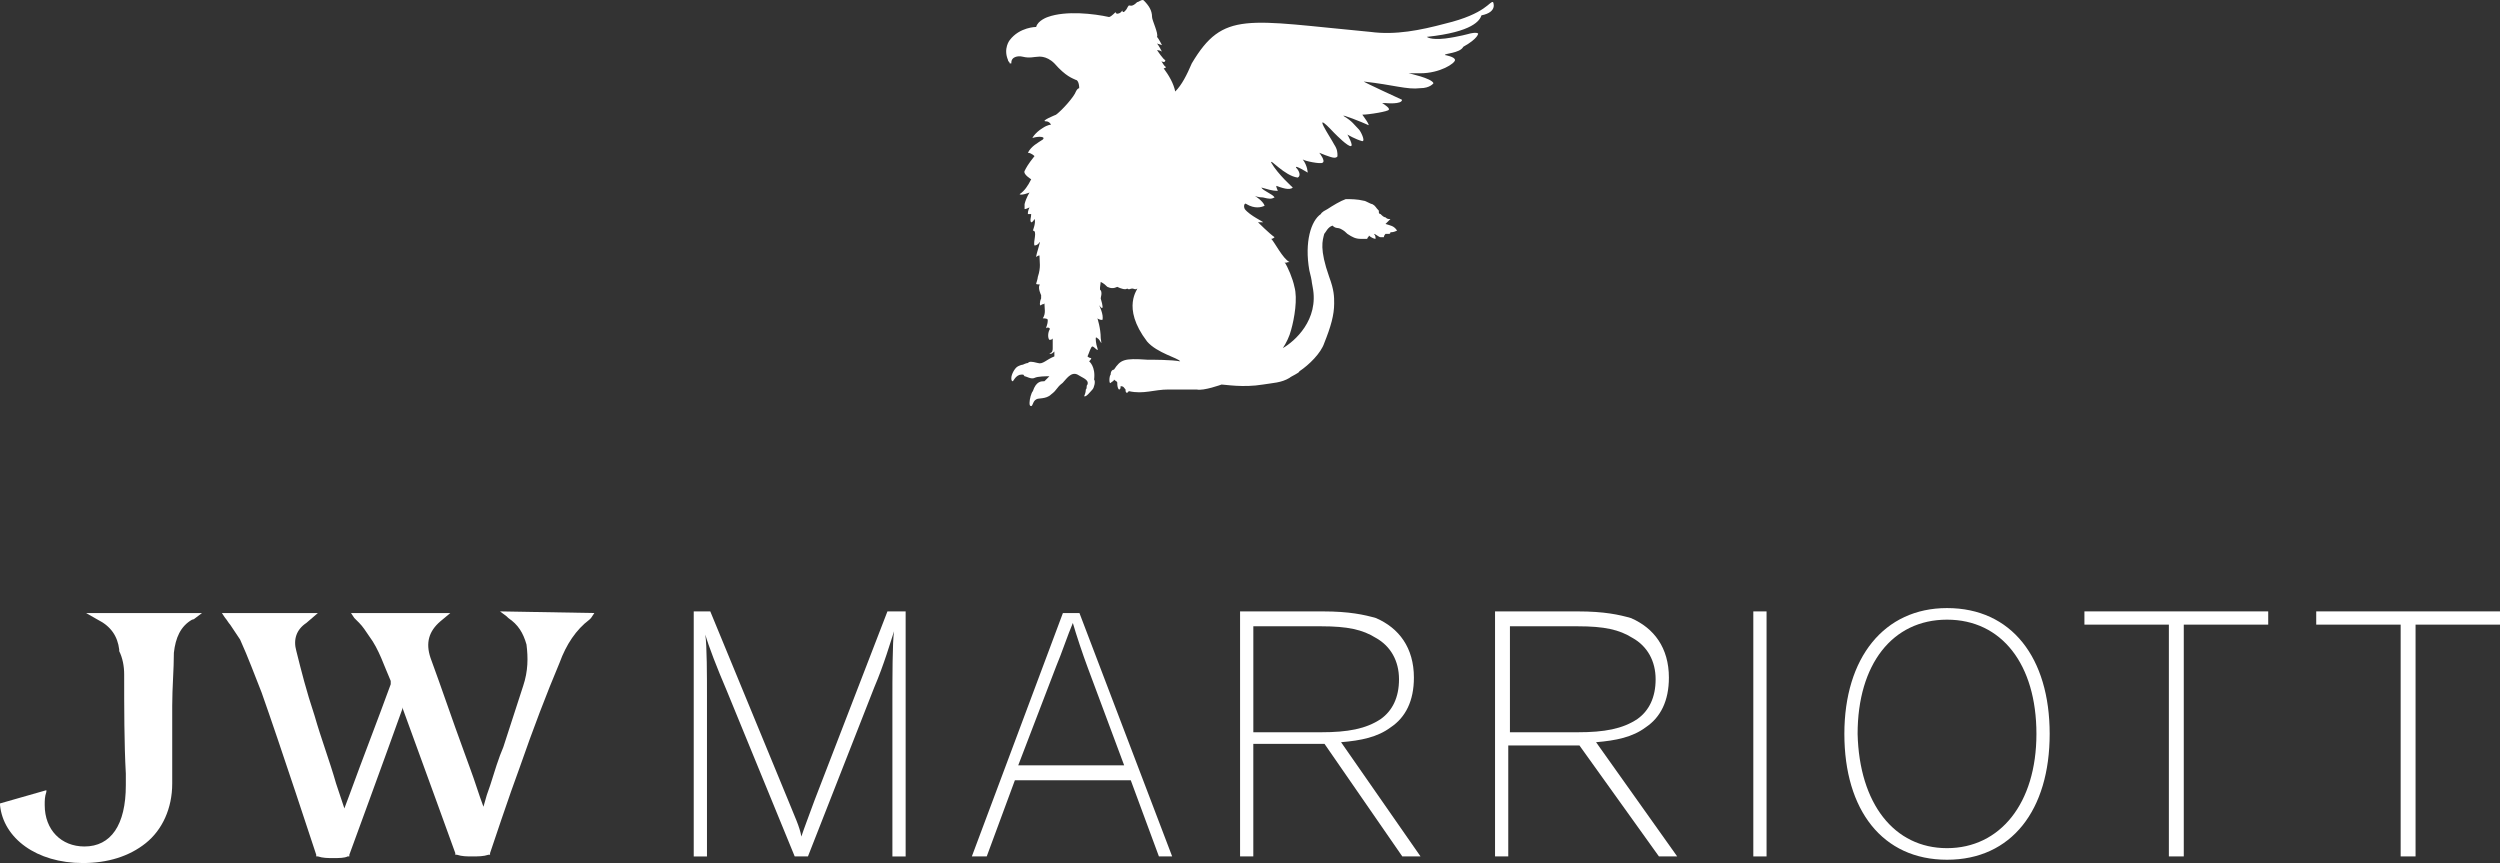
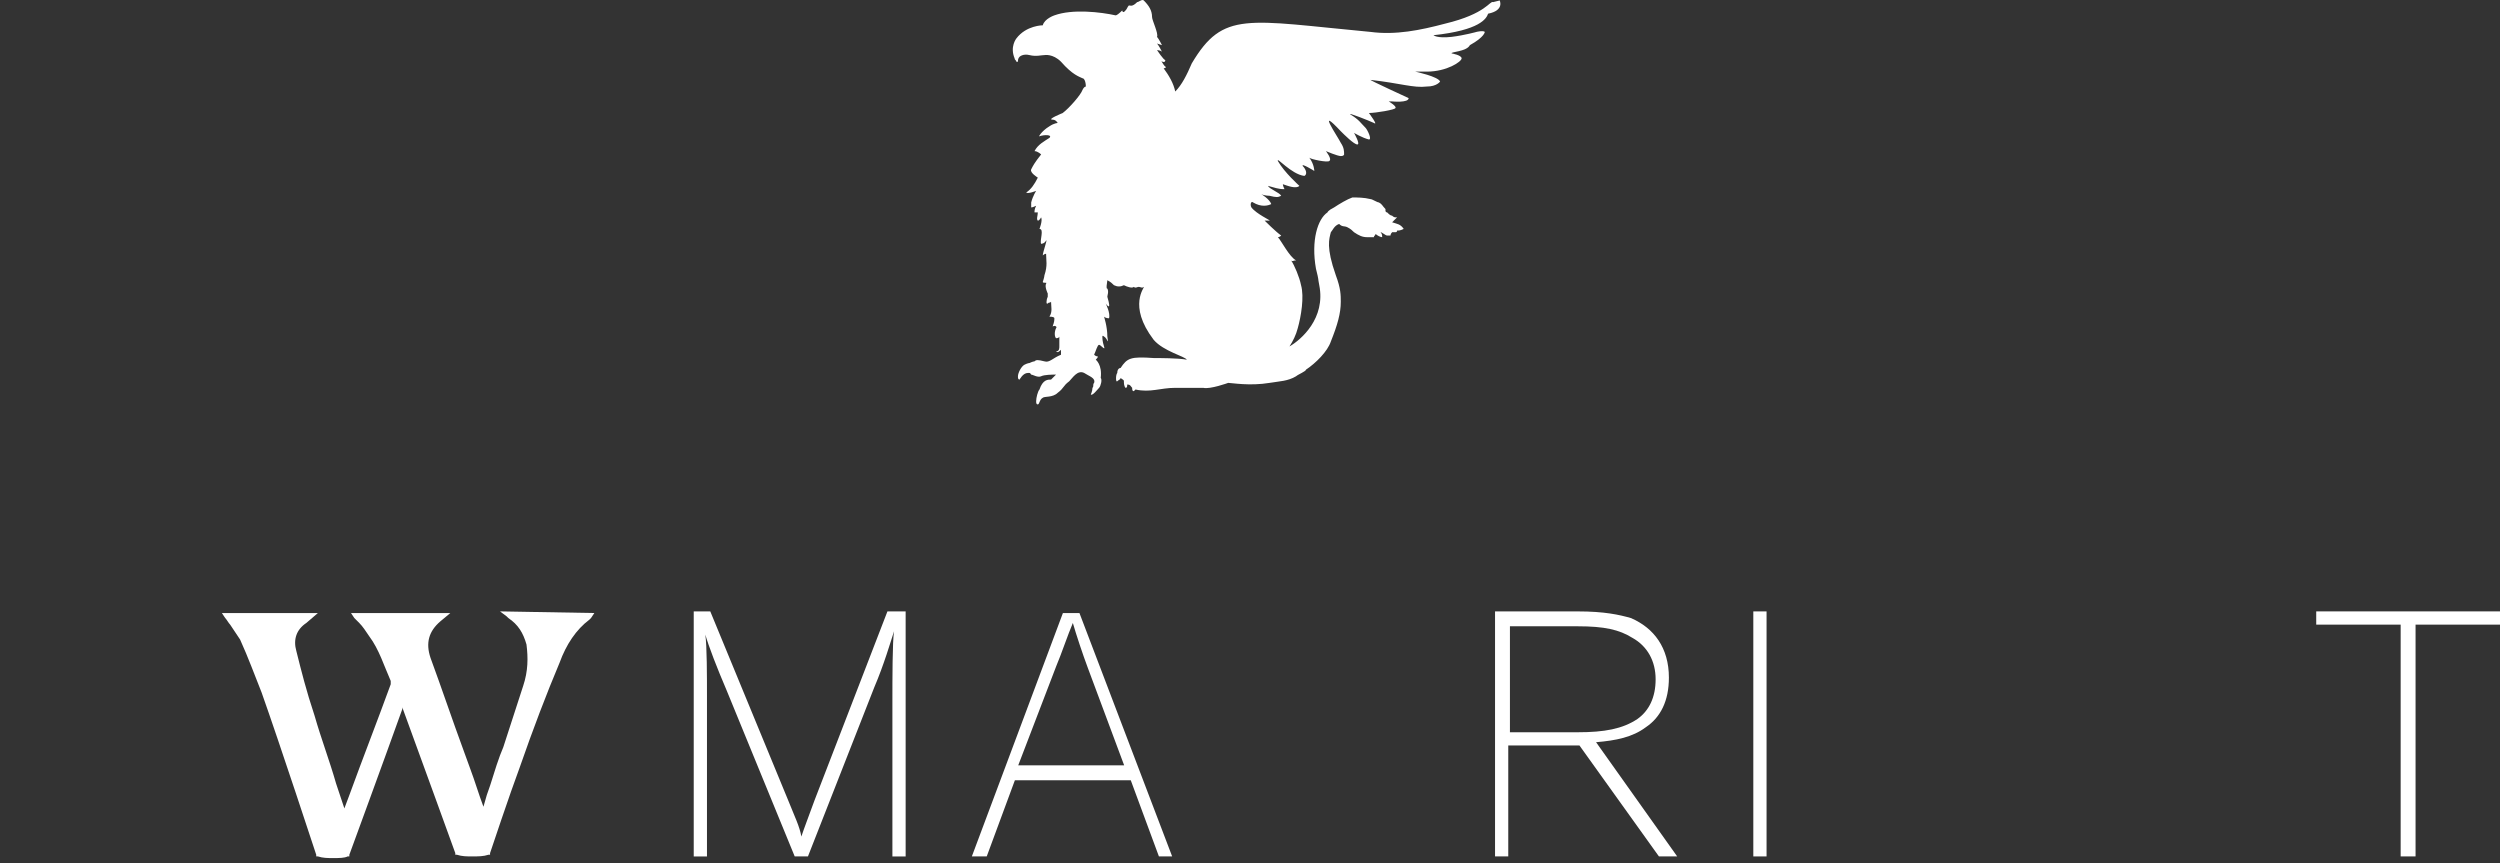
<svg xmlns="http://www.w3.org/2000/svg" id="Layer_2" data-name="Layer 2" width="1555.44" height="536.97" viewBox="0 0 1555.44 536.97">
  <rect x="0" y="0" width="1555.44" height="536.97" fill="#333333" stroke="none" />
  <defs>
    <style>      .cls-1 {        fill: #fff;      }    </style>
  </defs>
  <g id="Layer_1-2" data-name="Layer 1">
    <g>
      <g>
        <g>
          <path class="cls-1" d="M311.09,380.39l4.12,3.09,1.03,1.03c6.18,4.12,9.27,9.27,11.33,16.48,1.03,8.24,1.03,16.48-2.06,25.75-4.12,12.36-8.24,25.76-12.36,38.11l-2.06,5.15c-3.09,8.24-5.15,16.48-8.24,24.73l-2.06,7.21c-3.09-8.24-5.15-15.45-8.24-23.69l-4.12-11.33c-7.21-19.57-13.39-38.11-20.6-57.69-3.09-9.27-1.03-16.48,6.18-22.67l6.18-5.14h-61.81l2.06,3.09c1.03,1.03,2.06,2.06,3.09,3.09,2.06,2.06,4.12,5.15,6.18,8.25,6.18,8.23,9.27,18.54,13.39,27.81v2.06c-8.24,22.66-17.51,46.35-25.75,69.01-1.03,3.09-2.06,5.15-3.09,8.24h0l-5.15-15.45c-4.12-14.42-9.27-27.81-13.39-42.23-5.15-15.45-8.24-27.81-11.33-40.17-2.06-7.21,0-13.4,6.18-17.52l7.21-6.18h-59.74l2.06,3.09c1.03,1.03,2.06,3.09,3.09,4.12,2.06,3.09,4.12,6.18,6.18,9.27,5.15,11.33,9.27,22.66,13.39,32.96,11.33,31.93,33.99,100.95,33.99,100.95v1.03h1.03c3.09,1.03,6.18,1.03,9.27,1.03,4.12,0,7.21,0,9.27-1.03h1.03v-1.03s22.66-61.81,32.96-90.65v-1.03c11.33,30.9,32.96,90.65,32.96,90.65v1.03h1.03c3.09,1.03,6.18,1.03,9.27,1.03,4.12,0,7.21,0,10.3-1.03h1.03v-1.03s12.36-37.09,18.54-53.57c8.24-23.69,16.48-45.32,24.72-64.89,4.12-11.33,10.3-20.6,18.54-26.78l1.03-1.03,2.06-3.09-58.71-1.03Z" />
-           <path class="cls-1" d="M60.78,385.54c8.24,4.12,12.36,10.31,13.39,18.54v1.04c2.06,4.12,3.09,9.27,3.09,14.42,0,20.6,0,43.26,1.03,61.8h0v7.21c0,24.72-9.27,38.11-25.75,38.11-14.42,0-24.72-10.3-24.72-25.75,0-3.09,0-5.15,1.03-8.24v-1.03l-28.84,8.24v1.03c2.06,20.6,22.66,36.05,51.51,36.05,15.45,0,28.84-4.12,39.14-12.36,10.31-8.24,16.49-21.64,16.49-37.08h0v-48.42c0-11.33,1.03-22.66,1.03-32.96,1.03-9.27,4.12-16.48,11.33-20.6,1.03,0,2.06-1.03,2.06-1.03l4.12-3.09H53.56l7.21,4.12Z" />
        </g>
        <g>
          <path class="cls-1" d="M502.69,532.85h-8.24l-42.23-103.01c-6.18-14.42-11.33-27.81-13.39-35.02h0c1.03,7.21,1.03,25.75,1.03,39.14v98.89h-8.24v-152.45h10.3l48.42,117.43c4.12,10.29,7.21,16.48,8.24,22.66h0c2.06-6.18,4.12-11.33,8.24-22.66l45.32-117.43h11.33v152.45h-8.24v-96.83c0-13.4,0-37.08,1.03-43.27h0c-2.06,6.18-6.18,20.6-12.36,35.02l-41.21,105.07Z" />
          <path class="cls-1" d="M613.93,532.85h-9.27l56.65-151.42h10.3l57.68,151.42h-8.24l-17.51-47.38h-72.11l-17.51,47.38ZM676.77,415.41c-3.09-8.24-7.21-20.6-9.27-27.81-3.09,7.21-7.21,19.58-10.3,26.78l-23.69,61.81h65.92l-22.66-60.78Z" />
-           <path class="cls-1" d="M883.81,532.85h-11.33l-48.41-70.05h-44.29v70.05h-8.24v-152.45h51.51c16.48,0,25.75,2.06,32.96,4.12,14.42,6.18,23.69,18.54,23.69,37.09,0,14.42-5.15,24.72-14.42,30.9-8.24,6.18-18.54,8.24-30.9,9.27l49.44,71.07ZM822.01,455.59c16.48,0,27.82-2.06,37.09-8.24,7.21-5.15,11.33-13.39,11.33-24.73s-5.15-20.6-14.42-25.75c-8.25-5.15-17.51-7.21-33.99-7.21h-42.23v65.93h42.23Z" />
          <path class="cls-1" d="M1043.48,532.85h-11.33l-49.44-69.02h-44.3v69.02h-8.23v-152.45h51.51c16.48,0,25.75,2.06,32.96,4.12,14.42,6.18,23.7,18.54,23.7,37.09,0,14.42-5.15,24.72-14.42,30.9-8.24,6.18-18.54,8.24-30.9,9.27l50.48,71.07ZM981.68,455.59c16.48,0,27.81-2.06,37.08-8.24,7.21-5.15,11.33-13.39,11.33-24.73s-5.15-20.6-14.42-25.75c-8.24-5.15-17.51-7.21-33.99-7.21h-42.24v65.93h42.24Z" />
          <path class="cls-1" d="M1099.11,532.85h-8.24v-152.45h8.24v152.45Z" />
-           <path class="cls-1" d="M1211.39,378.33c40.17,0,63.87,30.9,63.87,78.29s-23.7,78.29-63.87,78.29-63.87-30.9-63.87-78.29,24.72-78.29,63.87-78.29ZM1211.39,527.7c32.96,0,55.63-27.81,55.63-71.08s-21.63-71.08-55.63-71.08-55.63,27.81-55.63,71.08c1.03,43.26,22.66,71.08,55.63,71.08Z" />
-           <path class="cls-1" d="M1296.89,380.39h114.34v8.24h-52.54v144.21h-9.27v-144.21h-52.54v-8.24Z" />
          <path class="cls-1" d="M1441.1,380.39h114.34v8.24h-52.54v144.21h-9.27v-144.21h-52.53v-8.24h0Z" />
        </g>
      </g>
-       <path class="cls-1" d="M928.98,1.32c-2.06-1.03-4.12,7.21-29.87,13.39-15.45,4.12-30.91,7.21-46.36,5.15-77.25-7.21-91.67-13.39-111.25,19.57-3.09,7.21-6.18,13.39-10.3,17.51-1.03-5.15-4.12-10.3-7.21-14.42,1.03,0,2.06-1.03,1.03-1.03-2.06-2.06-2.06-4.12-4.12-4.12h0c2.06,1.03,4.12,2.06,4.12,0-1.03,0-5.15-6.18-5.15-6.18,0,0,2.06,0,3.09,1.03-2.06-4.12-3.09-5.15-3.09-5.15l3.09,1.03s-2.06-4.12-3.09-5.15c1.03-2.06-3.09-10.3-3.09-12.36,0-4.12-2.06-7.21-5.15-10.3-1.03-1.03-3.09,1.03-4.12,1.03-3.09,3.09-4.12,2.06-5.15,2.06-1.03,1.03-1.03,2.06-2.06,3.09l-1.03,1.03q-1.03,0-1.03-1.03c-1.03,2.06-3.09,2.06-3.09,2.06,0,0-1.03,0-1.03-1.03q-3.09,3.09-4.12,3.09c-9.27-2.06-26.78-4.12-38.11,0,0,0-6.18,2.06-7.21,6.18,0,0-10.3,0-16.48,8.24,0,0-4.12,5.15-1.03,12.36,0,1.03,1.03,1.03,1.03,2.06h1.03c0-1.03,0-2.06,1.03-3.09,0,0,2.06-2.06,6.18-1.03,4.12,1.03,7.21,0,9.27,0,0,0,5.15-1.03,10.3,4.12,7.21,8.24,11.33,9.27,13.39,10.3,1.03,0,2.06,2.06,2.06,5.16q-1.03,0-2.06,2.06c-1.03,3.09-8.24,11.33-12.36,14.42,0,0-10.3,4.12-6.18,4.12,2.06,0,3.09,2.06,3.09,2.06,0,0-2.06,0-5.15,2.06-5.15,3.09-7.21,7.21-6.18,6.18,3.09-1.03,8.24-1.03,6.18,1.03-3.09,2.06-7.21,4.12-9.27,8.24,2.06,0,4.12,2.06,4.12,2.06-4.12,5.15-5.15,7.21-6.18,9.27-1.03,2.06,4.12,5.15,4.12,5.15-2.06,4.12-4.12,7.21-7.21,9.27,1.03,1.03,6.18-1.03,6.18-1.03,0,0-2.06,3.09-3.09,7.21v3.09q1.03,0,3.09-1.03c-1.03,2.06-1.03,3.09-1.03,4.12h2.06c0,2.06-1.03,4.12,0,5.15,1.03,0,2.06-2.06,2.06-2.06,1.03,2.06-1.03,7.21-1.03,7.21,3.09,0,0,7.21,1.03,9.27,0,0,2.06,0,3.09-2.06,1.03-1.03-2.06,7.21-2.06,9.27,0,0,1.03-1.03,2.06-1.03,0,4.12,1.03,7.21-1.03,13.39,0,1.03-1.03,4.12-1.03,4.12,0,1.03,3.09,0,2.06,1.03-1.03,2.06,1.03,6.18,1.03,6.18v2.06c-1.03,2.06-1.03,5.15,0,4.12,1.03-1.03,1.03,0,2.06-1.03,0,3.09,1.03,6.18-1.03,9.27q3.09,0,3.09,1.03c0,3.09-1.03,4.12-1.03,5.15,1.03-1.03,3.09,0,2.06,1.03-1.03,2.06-1.03,5.15,0,6.18,2.06,0,2.06-1.04,2.06-1.04v6.18c0,1.03,0,3.09-2.06,3.09,1.03,1.03,2.06,0,3.09-1.03v3.09c-5.15,2.06-7.21,5.15-10.3,4.12-4.12-1.03-5.15-1.03-6.18,0-1.03,0-3.09,1.03-3.09,1.03,0,0-1.03,0-3.09,1.03s-4.12,5.15-4.12,7.21c0,1.03,0,2.06,1.03,2.06,0,0,2.06-4.12,5.15-4.12,2.06,0,1.03,0,2.06,1.03,1.03,0,4.12,2.06,6.18,1.03,2.06-1.03,7.21-1.03,9.27-1.03-1.03,1.03-3.09,3.09-3.09,3.09-2.06,0-5.15,0-7.21,6.18-1.03,1.03-2.06,5.15-2.06,7.21,0,1.03,0,2.06,1.03,2.06s1.03-3.09,3.09-4.12c1.03-1.03,6.18,0,9.27-3.09,4.12-3.09,3.09-4.12,7.21-7.21,2.06-2.06,5.15-7.21,9.27-5.15,3.09,2.06,7.21,3.09,6.18,6.18-1.03,1.03,0,2.06-1.03,3.09,0,2.06-1.03,4.12-1.03,4.12,1.03,1.03,4.12-3.09,5.15-4.12,1.03-1.03,2.06-5.15,1.03-6.18,1.03-8.24-3.09-11.33-3.09-11.33,0,0,2.06-2.06,1.03-2.06s-2.06-1.03-2.06-1.03c1.03-2.06,2.06-6.18,3.09-6.18s4.12,4.12,3.09,1.03c-1.03-3.09-1.03-5.15-1.03-6.18h0c0-1.03,1.03,0,1.03,0,2.06,1.04,3.09,6.18,2.06,0,0-6.18-2.06-12.36-2.06-12.36,0,0,1.03,1.03,3.09,1.03,1.03-3.09-2.06-9.27-2.06-9.27,0,0,4.12,6.18,1.03-4.12,0-1.03,1.03-3.09,0-5.15,0,0-1.03,1.03,0-5.15,2.06,1.03,3.09,2.06,4.12,3.09,2.06,1.03,4.12,1.03,6.18,0,2.06,1.03,5.15,2.06,6.18,1.03,1.03,1.03,2.06,0,3.09,0s2.06,1.03,3.09,0c1.03,0-10.3,11.33,6.18,32.96,6.18,7.21,19.57,10.3,20.6,12.36-5.15-1.03-17.51-1.03-20.6-1.03-14.42-1.03-16.48,0-20.6,6.18-1.03,0-2.06,1.03-2.06,3.09-1.03,1.03-1.03,6.18,0,5.15s2.06-1.03,2.06-2.06c1.03,1.03,2.06,1.03,2.06,2.06s0,3.09,1.03,4.12c1.03,0,1.03-1.03,1.03-2.06h0c2.06,0,2.06,1.03,3.09,2.06,0,1.03,0,2.06,1.03,2.06l1.03-1.03c9.27,2.06,15.46-1.03,24.72-1.03h17.51c4.12,1.03,15.46-3.09,15.46-3.09,2.06,0,13.39,2.06,25.75,0,6.18-1.03,11.33-1.03,16.48-4.12,1.03-1.03,6.18-3.09,6.18-4.12,6.18-4.12,13.39-11.33,15.45-17.51,4.12-10.3,6.18-17.51,6.18-24.72,0-4.12,0-8.24-3.09-16.48-6.18-17.51-4.12-22.66-3.09-26.78,1.03-1.03,2.06-4.12,5.15-5.15,2.06,2.06,3.09,1.03,5.15,2.06s3.09,2.06,4.12,3.09c3.09,2.06,5.15,3.09,8.24,3.09h4.12c0-1.03,1.03-1.03,1.03-2.06,1.03,1.03,3.09,2.06,4.12,2.06,0-1.03,0-2.06-1.03-3.09,1.03,0,3.09,2.06,4.12,2.06h2.07s0-1.03,1.03-2.06h2.06q1.03,0,1.03-1.03c1.03,0,2.06,0,4.12-1.03-2.06-3.09-4.12-3.09-7.21-4.12,1.03-1.04,2.06-2.06,3.09-3.09h-1.03q-1.03,0-2.06-1.03c-1.03,0-2.07-1.03-3.1-2.06-1.03,0-1.03-1.03-1.03-1.03v-1.03c-2.06-2.06-2.06-3.09-4.12-4.12-1.03,0-4.12-2.06-5.15-2.06-4.12-1.03-8.24-1.03-11.33-1.03-3.09,1.03-8.24,4.12-11.33,6.18-4.12,2.06-4.12,3.09-4.12,3.09-6.18,4.12-10.3,17.51-7.21,35.02,2.06,8.24,1.03,5.15,2.06,10.3,4.12,20.6-11.33,33.99-18.54,38.11h0c2.06-3.09,4.12-7.21,5.15-11.33,2.06-7.21,4.12-19.57,2.06-26.78-1.03-5.15-4.12-12.36-6.18-15.45,1.03,1.03,1.03,0,3.09,0-4.12-2.06-9.27-12.36-11.33-14.42q1.03,0,2.06-1.04c-3.09-2.06-10.3-9.27-10.3-9.27h3.09c1.03,0-8.24-4.12-11.33-8.24-1.03-2.06,0-4.12,1.03-3.09,5.15,3.09,9.27,2.06,11.33,1.03-1.03-3.09-6.18-6.18-6.18-6.18,2.06,1.03,5.15,1.03,5.15,1.03,4.12,1.03,5.15,1.03,7.21,0-1.03-2.06-7.21-4.12-8.24-6.18,4.12,1.03,6.18,2.06,10.3,2.06,0,0-1.03-2.06-1.03-3.09,3.09,1.03,8.24,3.09,10.3,1.03,0,0-9.27-8.24-13.39-15.45-1.03-3.09,8.24,8.24,16.48,9.27,2.06-1.03,1.03-4.12-1.03-6.18-1.03-2.06,7.21,3.09,7.21,3.09,0,0,0-4.12-3.09-8.24,1.03,1.03,11.33,3.09,12.36,2.06,2.06-1.03-2.06-6.18-2.06-6.18,0,0,7.22,3.09,9.27,3.09s2.06-1.03,2.06-1.03c0-2.06,0-4.12-2.06-7.21-2.06-4.12-15.45-23.69,0-7.21,2.06,2.06,8.24,8.24,10.3,8.24s-2.06-7.21-2.06-7.21c0,0,5.15,3.09,9.27,4.12,2.06,0-1.03-6.18-2.06-7.21-3.09-3.09-4.12-5.15-9.28-8.24-3.09-2.06,12.36,4.12,14.42,5.15,3.09,2.06-3.09-6.18-3.09-6.18,4.12,0,16.48-2.06,16.48-3.09,1.03-1.03-4.12-4.12-4.12-4.12h2.07s10.29,1.03,10.29-2.06c0,0-24.72-11.33-23.69-11.33,18.54,2.06,26.78,5.15,35.03,4.12,6.18,0,8.23-3.09,8.23-3.09-1.03-3.09-15.45-6.18-15.45-6.18h7.21c12.35,0,21.63-6.18,21.63-8.24s-6.18-3.09-6.18-3.09c-1.03-1.03,9.27-1.03,11.33-5.15,9.27-5.15,9.27-8.24,9.27-8.24-1.03-1.03-5.15,0-5.15,0,0,0-7.21,2.06-15.45,3.09-9.27,1.03-11.33-1.03-11.33-1.03,28.85-3.09,32.96-10.3,33.99-13.39,10.3-2.05,7.21-8.23,7.21-8.23" />
+       <path class="cls-1" d="M928.98,1.32c-2.06-1.03-4.12,7.21-29.87,13.39-15.45,4.12-30.91,7.21-46.36,5.15-77.25-7.21-91.67-13.39-111.25,19.57-3.09,7.21-6.18,13.39-10.3,17.51-1.03-5.15-4.12-10.3-7.21-14.42,1.03,0,2.06-1.03,1.03-1.03-2.06-2.06-2.06-4.12-4.12-4.12h0c2.06,1.03,4.12,2.06,4.12,0-1.03,0-5.15-6.18-5.15-6.18,0,0,2.06,0,3.09,1.03-2.06-4.12-3.09-5.15-3.09-5.15l3.09,1.03s-2.06-4.12-3.09-5.15c1.03-2.06-3.09-10.3-3.09-12.36,0-4.12-2.06-7.21-5.15-10.3-1.03-1.03-3.09,1.03-4.12,1.03-3.09,3.09-4.12,2.06-5.15,2.06-1.03,1.03-1.03,2.06-2.06,3.09l-1.03,1.03q-1.03,0-1.03-1.03q-3.09,3.09-4.12,3.09c-9.27-2.06-26.78-4.12-38.11,0,0,0-6.18,2.06-7.21,6.18,0,0-10.3,0-16.48,8.24,0,0-4.12,5.15-1.03,12.36,0,1.03,1.03,1.03,1.03,2.06h1.03c0-1.03,0-2.06,1.03-3.09,0,0,2.06-2.06,6.18-1.03,4.12,1.03,7.21,0,9.27,0,0,0,5.15-1.03,10.3,4.12,7.21,8.24,11.33,9.27,13.39,10.3,1.03,0,2.06,2.06,2.06,5.16q-1.03,0-2.06,2.06c-1.03,3.09-8.24,11.33-12.36,14.42,0,0-10.3,4.12-6.18,4.12,2.06,0,3.09,2.06,3.09,2.06,0,0-2.06,0-5.15,2.06-5.15,3.09-7.21,7.21-6.18,6.18,3.09-1.03,8.24-1.03,6.18,1.03-3.09,2.06-7.21,4.12-9.27,8.24,2.06,0,4.12,2.06,4.12,2.06-4.12,5.15-5.15,7.21-6.18,9.27-1.03,2.06,4.12,5.15,4.12,5.15-2.06,4.12-4.12,7.21-7.21,9.27,1.03,1.03,6.18-1.03,6.18-1.03,0,0-2.06,3.09-3.09,7.21v3.09q1.03,0,3.09-1.03c-1.03,2.06-1.03,3.09-1.03,4.12h2.06c0,2.06-1.03,4.12,0,5.15,1.03,0,2.06-2.06,2.06-2.06,1.03,2.06-1.03,7.21-1.03,7.21,3.09,0,0,7.21,1.03,9.27,0,0,2.06,0,3.09-2.06,1.03-1.03-2.06,7.21-2.06,9.27,0,0,1.03-1.03,2.06-1.03,0,4.12,1.03,7.21-1.03,13.39,0,1.03-1.03,4.12-1.03,4.12,0,1.03,3.09,0,2.06,1.03-1.03,2.06,1.03,6.18,1.03,6.18v2.06c-1.03,2.06-1.03,5.15,0,4.12,1.03-1.03,1.03,0,2.06-1.03,0,3.09,1.03,6.18-1.03,9.27q3.09,0,3.09,1.03c0,3.09-1.03,4.12-1.03,5.15,1.03-1.03,3.09,0,2.06,1.03-1.03,2.06-1.03,5.15,0,6.18,2.06,0,2.06-1.04,2.06-1.04v6.18c0,1.03,0,3.09-2.06,3.09,1.03,1.03,2.06,0,3.09-1.03v3.09c-5.15,2.06-7.21,5.15-10.3,4.12-4.12-1.03-5.15-1.03-6.18,0-1.03,0-3.09,1.03-3.09,1.03,0,0-1.03,0-3.09,1.03s-4.12,5.15-4.12,7.21c0,1.03,0,2.06,1.03,2.06,0,0,2.06-4.12,5.15-4.12,2.06,0,1.03,0,2.06,1.03,1.03,0,4.12,2.06,6.18,1.03,2.06-1.03,7.21-1.03,9.27-1.03-1.03,1.03-3.09,3.09-3.09,3.09-2.06,0-5.15,0-7.21,6.18-1.03,1.03-2.06,5.15-2.06,7.21,0,1.03,0,2.06,1.03,2.06s1.03-3.09,3.09-4.12c1.03-1.03,6.18,0,9.27-3.09,4.12-3.09,3.09-4.12,7.21-7.21,2.06-2.06,5.15-7.21,9.27-5.15,3.09,2.06,7.21,3.09,6.18,6.18-1.03,1.03,0,2.06-1.03,3.09,0,2.06-1.03,4.12-1.03,4.12,1.03,1.03,4.12-3.09,5.15-4.12,1.03-1.03,2.06-5.15,1.03-6.18,1.03-8.24-3.09-11.33-3.09-11.33,0,0,2.06-2.06,1.03-2.06s-2.06-1.03-2.06-1.03c1.03-2.06,2.06-6.18,3.09-6.18s4.12,4.12,3.09,1.03c-1.03-3.09-1.03-5.15-1.03-6.18h0c0-1.03,1.03,0,1.03,0,2.06,1.04,3.09,6.18,2.06,0,0-6.18-2.06-12.36-2.06-12.36,0,0,1.03,1.03,3.09,1.03,1.03-3.09-2.06-9.27-2.06-9.27,0,0,4.12,6.18,1.03-4.12,0-1.03,1.03-3.09,0-5.15,0,0-1.03,1.03,0-5.15,2.06,1.03,3.09,2.06,4.12,3.09,2.06,1.03,4.12,1.03,6.18,0,2.06,1.03,5.15,2.06,6.18,1.03,1.03,1.03,2.06,0,3.09,0s2.06,1.03,3.09,0c1.03,0-10.3,11.33,6.18,32.96,6.18,7.21,19.57,10.3,20.6,12.36-5.15-1.03-17.51-1.03-20.6-1.03-14.42-1.03-16.48,0-20.6,6.18-1.03,0-2.06,1.03-2.06,3.09-1.03,1.03-1.03,6.18,0,5.15s2.06-1.03,2.06-2.06c1.03,1.03,2.06,1.03,2.06,2.06s0,3.09,1.03,4.12c1.03,0,1.03-1.03,1.03-2.06h0c2.06,0,2.06,1.03,3.09,2.06,0,1.03,0,2.06,1.03,2.06l1.03-1.03c9.27,2.06,15.46-1.03,24.72-1.03h17.51c4.12,1.03,15.46-3.09,15.46-3.09,2.06,0,13.39,2.06,25.75,0,6.18-1.03,11.33-1.03,16.48-4.12,1.03-1.03,6.18-3.09,6.18-4.12,6.18-4.12,13.39-11.33,15.45-17.51,4.12-10.3,6.18-17.51,6.18-24.72,0-4.12,0-8.24-3.09-16.48-6.18-17.51-4.12-22.66-3.09-26.78,1.03-1.03,2.06-4.12,5.15-5.15,2.06,2.06,3.09,1.03,5.15,2.06s3.09,2.06,4.12,3.09c3.09,2.06,5.15,3.09,8.24,3.09h4.12c0-1.03,1.03-1.03,1.03-2.06,1.03,1.03,3.09,2.06,4.12,2.06,0-1.03,0-2.06-1.03-3.09,1.03,0,3.09,2.06,4.12,2.06h2.07s0-1.03,1.03-2.06h2.06q1.03,0,1.03-1.03c1.03,0,2.06,0,4.12-1.03-2.06-3.09-4.12-3.09-7.21-4.12,1.03-1.04,2.06-2.06,3.09-3.09h-1.03q-1.03,0-2.06-1.03c-1.03,0-2.07-1.03-3.1-2.06-1.03,0-1.03-1.03-1.03-1.03v-1.03c-2.06-2.06-2.06-3.09-4.12-4.12-1.03,0-4.12-2.06-5.15-2.06-4.12-1.03-8.24-1.03-11.33-1.03-3.09,1.03-8.24,4.12-11.33,6.18-4.12,2.06-4.12,3.09-4.12,3.09-6.18,4.12-10.3,17.51-7.21,35.02,2.06,8.24,1.03,5.15,2.06,10.3,4.12,20.6-11.33,33.99-18.54,38.11h0c2.06-3.09,4.12-7.21,5.15-11.33,2.06-7.21,4.12-19.57,2.06-26.78-1.03-5.15-4.12-12.36-6.18-15.45,1.03,1.03,1.03,0,3.09,0-4.12-2.06-9.27-12.36-11.33-14.42q1.03,0,2.06-1.04c-3.09-2.06-10.3-9.27-10.3-9.27h3.09c1.03,0-8.24-4.12-11.33-8.24-1.03-2.06,0-4.12,1.03-3.09,5.15,3.09,9.27,2.06,11.33,1.03-1.03-3.09-6.18-6.18-6.18-6.18,2.06,1.03,5.15,1.03,5.15,1.03,4.12,1.03,5.15,1.03,7.21,0-1.03-2.06-7.21-4.12-8.24-6.18,4.12,1.03,6.18,2.06,10.3,2.06,0,0-1.03-2.06-1.03-3.09,3.09,1.03,8.24,3.09,10.3,1.03,0,0-9.27-8.24-13.39-15.45-1.03-3.09,8.24,8.24,16.48,9.27,2.06-1.03,1.03-4.12-1.03-6.18-1.03-2.06,7.21,3.09,7.21,3.09,0,0,0-4.12-3.09-8.24,1.03,1.03,11.33,3.09,12.36,2.06,2.06-1.03-2.06-6.18-2.06-6.18,0,0,7.22,3.09,9.27,3.09s2.06-1.03,2.06-1.03c0-2.06,0-4.12-2.06-7.21-2.06-4.12-15.45-23.69,0-7.21,2.06,2.06,8.24,8.24,10.3,8.24s-2.06-7.21-2.06-7.21c0,0,5.15,3.09,9.27,4.12,2.06,0-1.03-6.18-2.06-7.21-3.09-3.09-4.12-5.15-9.28-8.24-3.09-2.06,12.36,4.12,14.42,5.15,3.09,2.06-3.09-6.18-3.09-6.18,4.12,0,16.48-2.06,16.48-3.09,1.03-1.03-4.12-4.12-4.12-4.12h2.07s10.29,1.03,10.29-2.06c0,0-24.72-11.33-23.69-11.33,18.54,2.06,26.78,5.15,35.03,4.12,6.18,0,8.23-3.09,8.23-3.09-1.03-3.09-15.45-6.18-15.45-6.18h7.21c12.35,0,21.63-6.18,21.63-8.24s-6.18-3.09-6.18-3.09c-1.03-1.03,9.27-1.03,11.33-5.15,9.27-5.15,9.27-8.24,9.27-8.24-1.03-1.03-5.15,0-5.15,0,0,0-7.21,2.06-15.45,3.09-9.27,1.03-11.33-1.03-11.33-1.03,28.85-3.09,32.96-10.3,33.99-13.39,10.3-2.05,7.21-8.23,7.21-8.23" />
    </g>
  </g>
</svg>